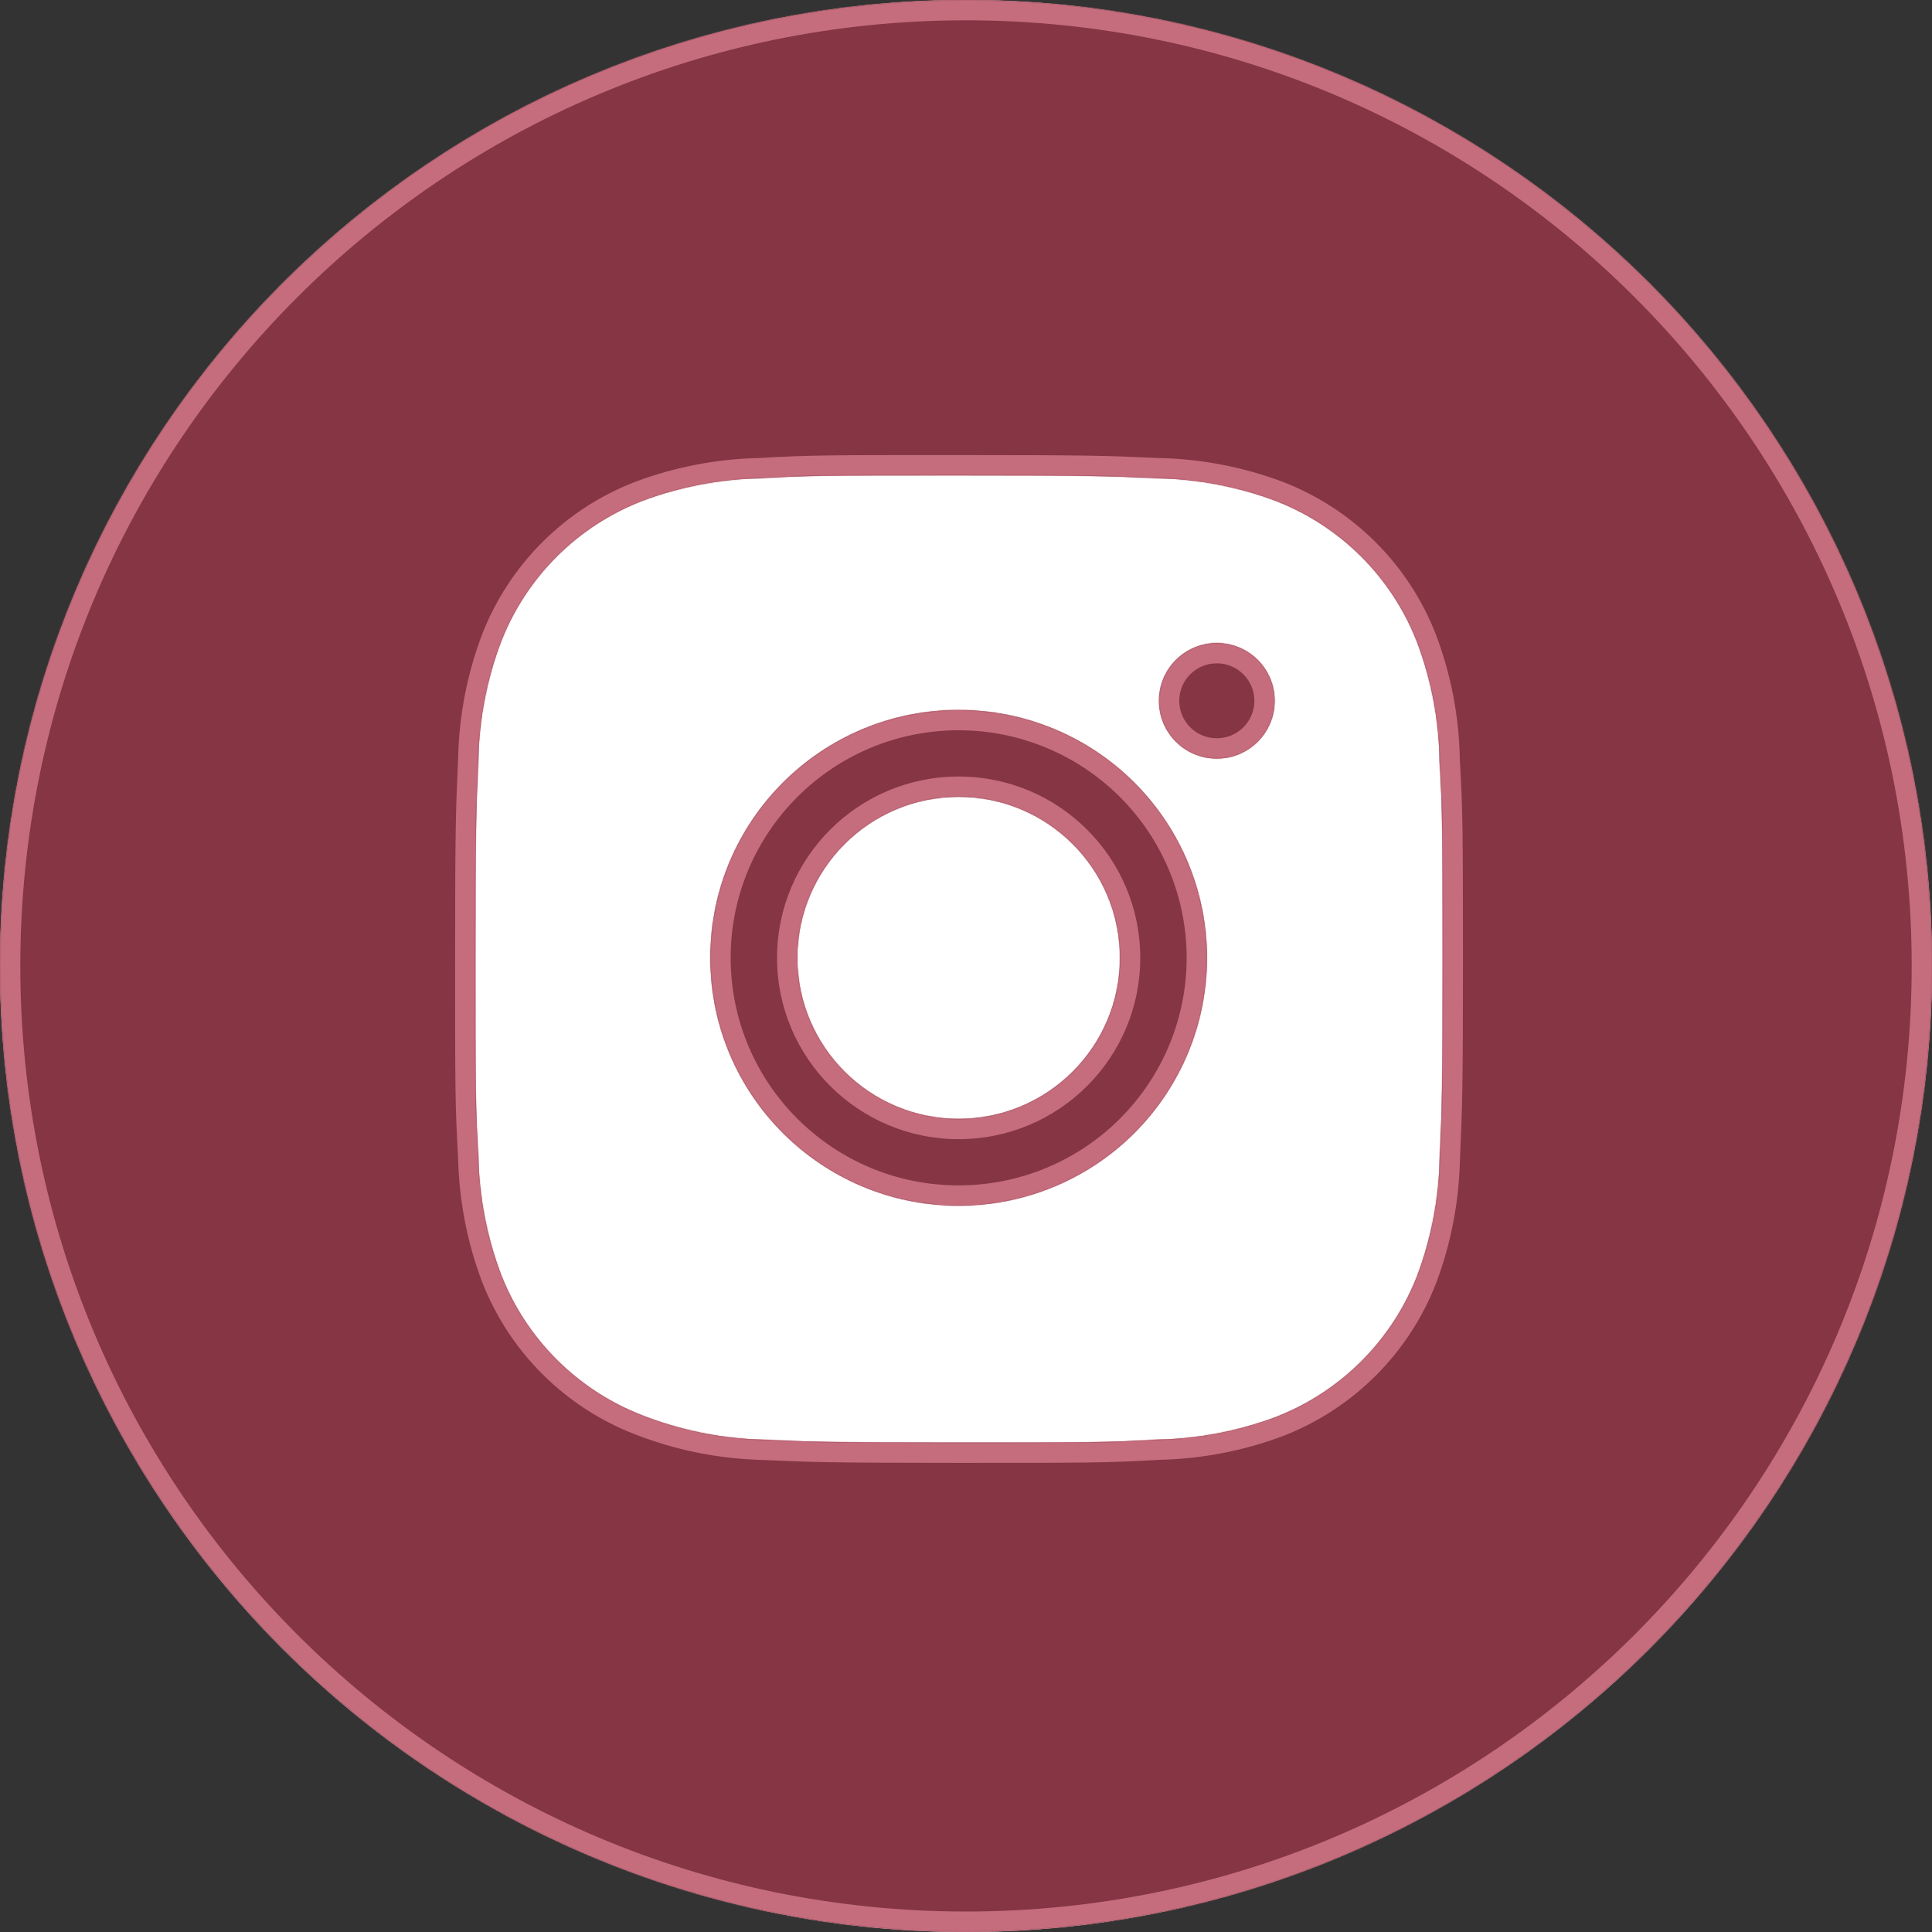
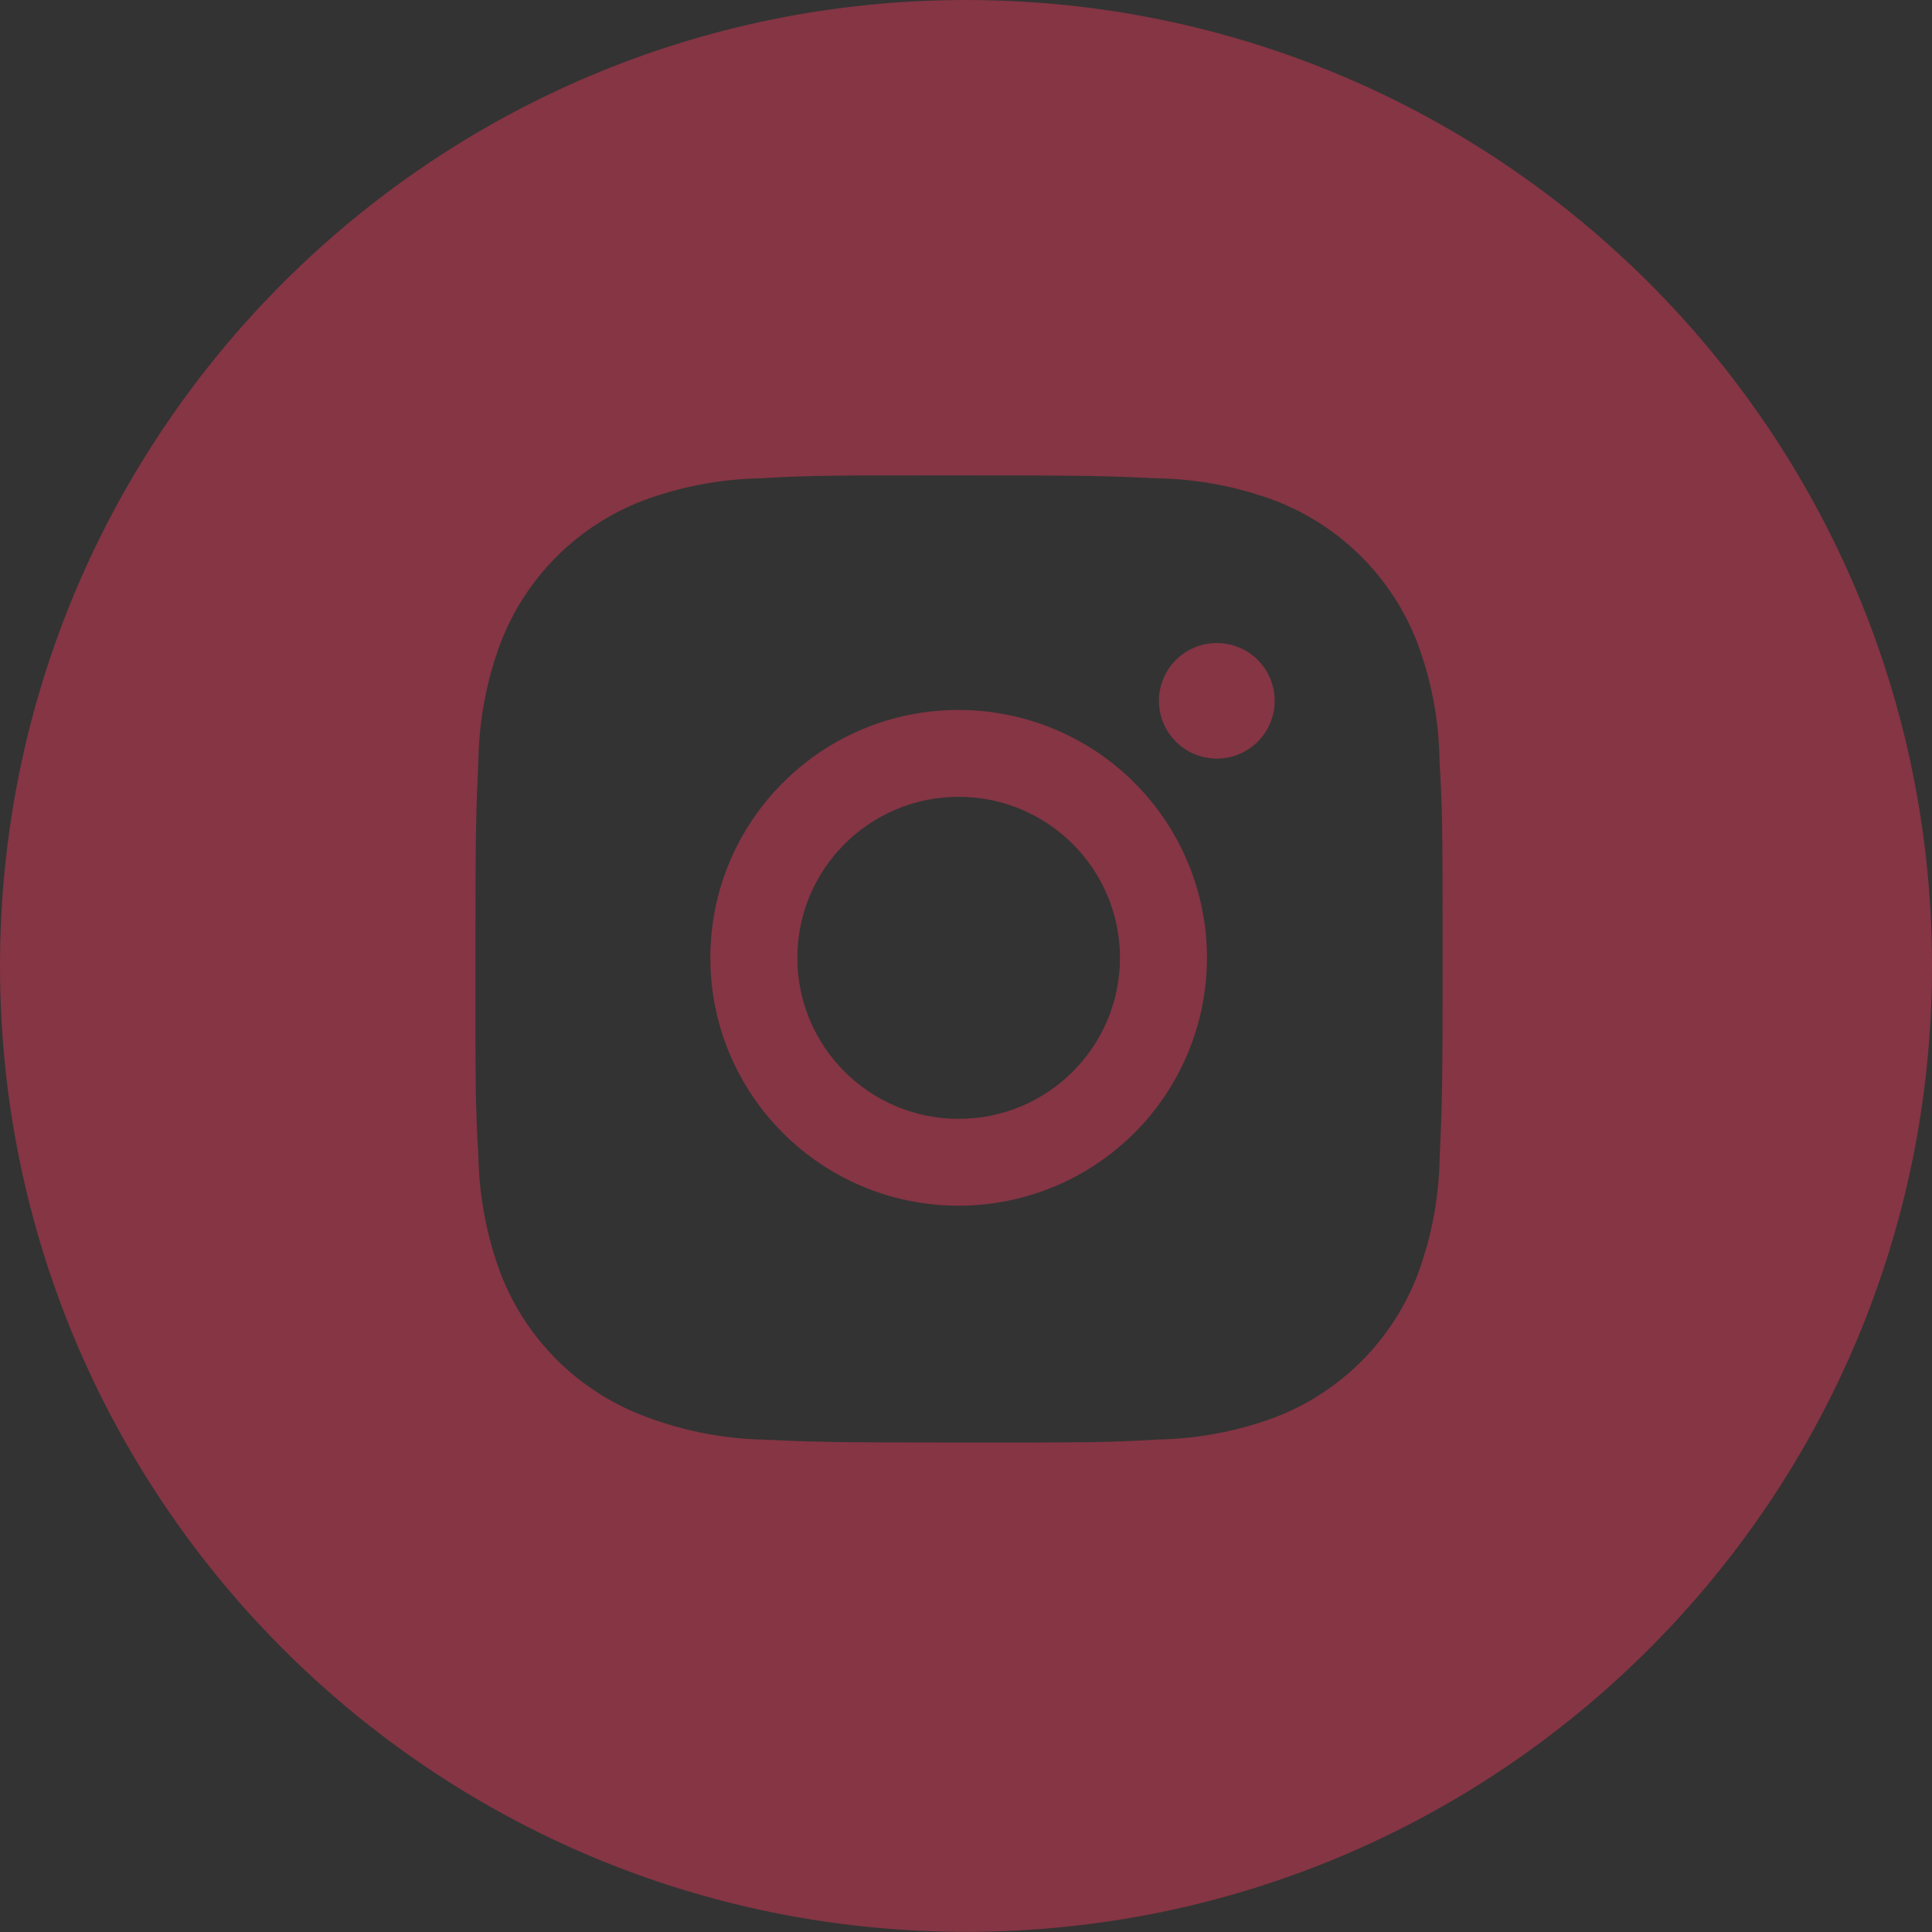
<svg xmlns="http://www.w3.org/2000/svg" width="1807" height="1807" viewBox="0 0 1807 1807" fill="none">
  <rect x="0" y="0" width="1807" height="1807" fill="#333333" stroke="none" />
-   <circle cx="903.5" cy="903.5" r="903.5" fill="white" />
  <mask id="path-2-inside-1_2614_29" fill="white">
-     <path fill-rule="evenodd" clip-rule="evenodd" d="M1807 903.428C1807 404.508 1402.51 0 903.497 0C404.486 0 0 404.514 0 903.428C0 1402.34 404.48 1806.85 903.497 1806.85C1402.51 1806.85 1807 1402.35 1807 903.428ZM1346.39 711.612C1345.89 673.63 1338.77 636.027 1325.35 600.483C1313.71 570.502 1295.93 543.274 1273.16 520.538C1250.38 497.802 1223.11 480.059 1193.07 468.443C1157.93 455.271 1120.79 448.15 1083.26 447.38C1034.93 445.224 1019.61 444.622 896.933 444.622C774.257 444.622 758.533 444.622 710.558 447.38C673.039 448.155 635.924 455.277 600.792 468.443C570.754 480.051 543.474 497.792 520.697 520.528C497.921 543.265 480.15 570.497 468.521 600.483C455.3 635.543 448.181 672.602 447.472 710.057C445.312 758.35 444.659 773.645 444.659 896.107C444.659 1018.57 444.659 1034.22 447.472 1082.16C448.225 1119.67 455.309 1156.68 468.521 1191.83C480.169 1221.81 497.954 1249.03 520.738 1271.76C543.522 1294.48 570.804 1312.22 600.842 1323.82C635.879 1337.52 673 1345.15 710.608 1346.39C758.985 1348.55 774.307 1349.2 896.984 1349.2H897C1019.66 1349.2 1035.39 1349.2 1083.36 1346.39C1120.89 1345.65 1158.03 1338.55 1193.18 1325.38C1223.2 1313.75 1250.47 1296 1273.24 1273.26C1296.02 1250.53 1313.8 1223.31 1325.45 1193.34C1338.66 1158.23 1345.74 1121.22 1346.5 1083.66C1348.66 1035.42 1349.31 1020.12 1349.31 897.612L1349.31 895.922C1349.21 775.005 1349.2 759.382 1346.39 711.612ZM896.632 1127.69C768.329 1127.69 664.391 1023.94 664.391 895.856C664.391 767.778 768.329 664.021 896.632 664.021C958.226 664.021 1017.3 688.446 1060.85 731.924C1104.4 775.402 1128.87 834.37 1128.87 895.856C1128.87 957.343 1104.4 1016.31 1060.85 1059.79C1017.3 1103.27 958.226 1127.69 896.632 1127.69ZM1138.12 709.505C1108.13 709.505 1083.96 685.334 1083.96 655.445C1083.96 648.35 1085.36 641.323 1088.08 634.767C1090.8 628.211 1094.79 622.255 1099.82 617.237C1104.84 612.22 1110.81 608.239 1117.38 605.524C1123.94 602.808 1130.98 601.411 1138.09 601.411C1145.2 601.411 1152.24 602.808 1158.81 605.524C1165.37 608.239 1171.34 612.22 1176.37 617.237C1181.39 622.255 1185.38 628.211 1188.1 634.767C1190.82 641.323 1192.22 648.35 1192.22 655.445C1192.22 685.334 1168.01 709.505 1138.12 709.505ZM896.632 1046.46C979.949 1046.46 1047.49 979.035 1047.49 895.864C1047.49 812.692 979.949 745.269 896.632 745.269C813.315 745.269 745.774 812.692 745.774 895.864C745.774 979.035 813.315 1046.46 896.632 1046.46Z" />
-   </mask>
+     </mask>
  <path fill-rule="evenodd" clip-rule="evenodd" d="M1807 903.428C1807 404.508 1402.51 0 903.497 0C404.486 0 0 404.514 0 903.428C0 1402.34 404.48 1806.85 903.497 1806.85C1402.51 1806.85 1807 1402.35 1807 903.428ZM1346.39 711.612C1345.89 673.63 1338.77 636.027 1325.35 600.483C1313.71 570.502 1295.93 543.274 1273.16 520.538C1250.38 497.802 1223.11 480.059 1193.07 468.443C1157.93 455.271 1120.79 448.15 1083.26 447.38C1034.93 445.224 1019.61 444.622 896.933 444.622C774.257 444.622 758.533 444.622 710.558 447.38C673.039 448.155 635.924 455.277 600.792 468.443C570.754 480.051 543.474 497.792 520.697 520.528C497.921 543.265 480.15 570.497 468.521 600.483C455.3 635.543 448.181 672.602 447.472 710.057C445.312 758.35 444.659 773.645 444.659 896.107C444.659 1018.57 444.659 1034.22 447.472 1082.16C448.225 1119.67 455.309 1156.68 468.521 1191.83C480.169 1221.81 497.954 1249.03 520.738 1271.76C543.522 1294.48 570.804 1312.22 600.842 1323.82C635.879 1337.52 673 1345.15 710.608 1346.39C758.985 1348.55 774.307 1349.2 896.984 1349.2H897C1019.66 1349.2 1035.39 1349.2 1083.36 1346.39C1120.89 1345.65 1158.03 1338.55 1193.18 1325.38C1223.2 1313.75 1250.47 1296 1273.24 1273.26C1296.02 1250.53 1313.8 1223.31 1325.45 1193.34C1338.66 1158.23 1345.74 1121.22 1346.5 1083.66C1348.66 1035.42 1349.31 1020.12 1349.31 897.612L1349.31 895.922C1349.21 775.005 1349.2 759.382 1346.39 711.612ZM896.632 1127.69C768.329 1127.69 664.391 1023.94 664.391 895.856C664.391 767.778 768.329 664.021 896.632 664.021C958.226 664.021 1017.3 688.446 1060.85 731.924C1104.4 775.402 1128.87 834.37 1128.87 895.856C1128.87 957.343 1104.4 1016.31 1060.85 1059.79C1017.3 1103.27 958.226 1127.69 896.632 1127.69ZM1138.12 709.505C1108.13 709.505 1083.96 685.334 1083.96 655.445C1083.96 648.35 1085.36 641.323 1088.08 634.767C1090.8 628.211 1094.79 622.255 1099.82 617.237C1104.84 612.22 1110.81 608.239 1117.38 605.524C1123.94 602.808 1130.98 601.411 1138.09 601.411C1145.2 601.411 1152.24 602.808 1158.81 605.524C1165.37 608.239 1171.34 612.22 1176.37 617.237C1181.39 622.255 1185.38 628.211 1188.1 634.767C1190.82 641.323 1192.22 648.35 1192.22 655.445C1192.22 685.334 1168.01 709.505 1138.12 709.505ZM896.632 1046.46C979.949 1046.46 1047.49 979.035 1047.49 895.864C1047.49 812.692 979.949 745.269 896.632 745.269C813.315 745.269 745.774 812.692 745.774 895.864C745.774 979.035 813.315 1046.46 896.632 1046.46Z" fill="#853544" />
-   <path d="M1325.35 600.483L1343.12 593.772L1343.09 593.69L1343.06 593.608L1325.35 600.483ZM1346.39 711.612L1327.4 711.865L1327.4 712.295L1327.43 712.724L1346.39 711.612ZM1273.16 520.538L1286.58 507.091L1286.58 507.091L1273.16 520.538ZM1193.07 468.443L1199.93 450.722L1199.84 450.686L1199.74 450.651L1193.07 468.443ZM1083.26 447.38L1082.41 466.361L1082.64 466.372L1082.87 466.376L1083.26 447.38ZM710.558 447.38L710.95 466.376L711.299 466.369L711.648 466.349L710.558 447.38ZM600.792 468.443L594.125 450.651L594.034 450.685L593.943 450.72L600.792 468.443ZM520.697 520.528L534.121 533.975L534.121 533.975L520.697 520.528ZM468.521 600.483L450.806 593.613L450.774 593.696L450.743 593.779L468.521 600.483ZM447.472 710.057L466.453 710.906L466.464 710.662L466.468 710.417L447.472 710.057ZM447.472 1082.16L466.468 1081.78L466.461 1081.41L466.439 1081.04L447.472 1082.16ZM468.521 1191.83L450.735 1198.52L450.772 1198.61L450.811 1198.71L468.521 1191.83ZM520.738 1271.76L534.156 1258.3L534.156 1258.3L520.738 1271.76ZM600.842 1323.82L607.762 1306.13L607.726 1306.11L607.69 1306.1L600.842 1323.82ZM710.608 1346.39L711.454 1327.41L711.343 1327.4L711.231 1327.4L710.608 1346.39ZM1083.36 1346.39L1082.99 1327.39L1082.62 1327.4L1082.25 1327.42L1083.36 1346.39ZM1193.18 1325.38L1199.84 1343.17L1199.94 1343.13L1200.04 1343.09L1193.18 1325.38ZM1273.24 1273.26L1286.67 1286.71L1286.67 1286.71L1273.24 1273.26ZM1325.45 1193.34L1343.16 1200.22L1343.19 1200.12L1343.23 1200.03L1325.45 1193.34ZM1346.5 1083.66L1327.51 1082.81L1327.5 1083.05L1327.5 1083.28L1346.5 1083.66ZM1349.31 897.612H1368.31V897.603L1368.31 897.595L1349.31 897.612ZM1349.31 895.922L1330.31 895.938L1330.31 895.939L1349.31 895.922ZM1060.85 731.924L1047.43 745.371L1047.43 745.371L1060.85 731.924ZM1060.85 1059.79L1047.43 1046.34L1047.43 1046.34L1060.85 1059.79ZM1088.08 634.767L1070.53 627.486L1070.53 627.486L1088.08 634.767ZM1099.82 617.237L1113.24 630.684L1113.24 630.684L1099.82 617.237ZM1176.37 617.237L1189.79 603.79L1189.79 603.79L1176.37 617.237ZM1188.1 634.767L1205.65 627.486L1205.65 627.486L1188.1 634.767ZM903.497 19C1392.02 19 1788 415.002 1788 903.428H1826C1826 394.014 1413.01 -19 903.497 -19V19ZM19 903.428C19 415.008 414.979 19 903.497 19V-19C393.993 -19 -19 394.021 -19 903.428H19ZM903.497 1787.85C414.973 1787.85 19 1391.85 19 903.428H-19C-19 1412.84 393.987 1825.85 903.497 1825.85V1787.85ZM1788 903.428C1788 1391.85 1392.02 1787.85 903.497 1787.85V1825.85C1413.01 1825.85 1826 1412.84 1826 903.428H1788ZM1307.57 607.194C1320.21 640.673 1326.92 676.092 1327.4 711.865L1365.39 711.358C1364.86 671.169 1357.32 631.38 1343.12 593.772L1307.57 607.194ZM1259.74 533.985C1280.64 554.854 1296.95 579.844 1307.63 607.358L1343.06 593.608C1330.46 561.16 1311.23 531.694 1286.58 507.091L1259.74 533.985ZM1186.22 486.163C1213.79 496.828 1238.83 513.116 1259.74 533.985L1286.58 507.091C1261.94 482.489 1232.42 463.291 1199.93 450.722L1186.22 486.163ZM1082.87 466.376C1118.26 467.102 1153.27 473.816 1186.41 486.234L1199.74 450.651C1162.58 436.726 1123.33 429.198 1083.65 428.384L1082.87 466.376ZM896.933 463.622C1019.49 463.622 1034.49 464.223 1082.41 466.361L1084.11 428.399C1035.37 426.225 1019.73 425.622 896.933 425.622V463.622ZM711.648 466.349C758.979 463.628 774.139 463.622 896.933 463.622V425.622C774.375 425.622 758.087 425.616 709.467 428.412L711.648 466.349ZM607.459 486.234C640.583 473.822 675.576 467.107 710.95 466.376L710.165 428.384C670.503 429.204 631.266 436.732 594.125 450.651L607.459 486.234ZM534.121 533.975C555.026 513.106 580.066 496.822 607.641 486.165L593.943 450.72C561.441 463.281 531.922 482.477 507.274 507.081L534.121 533.975ZM486.235 607.353C496.907 579.836 513.216 554.843 534.121 533.975L507.274 507.081C482.626 531.686 463.393 561.158 450.806 593.613L486.235 607.353ZM466.468 710.417C467.137 675.131 473.843 640.218 486.299 607.187L450.743 593.779C436.757 630.869 429.226 670.073 428.475 709.697L466.468 710.417ZM463.659 896.107C463.659 773.783 464.31 758.801 466.453 710.906L428.491 709.208C426.313 757.899 425.659 773.507 425.659 896.107H463.659ZM466.439 1081.04C463.664 1033.76 463.659 1018.69 463.659 896.107H425.659C425.659 1018.45 425.653 1034.67 428.504 1083.27L466.439 1081.04ZM486.306 1185.15C473.855 1152.02 467.178 1117.14 466.468 1081.78L428.476 1082.54C429.272 1122.2 436.762 1161.34 450.735 1198.52L486.306 1185.15ZM534.156 1258.3C513.243 1237.44 496.921 1212.46 486.23 1184.95L450.811 1198.71C463.418 1231.16 482.665 1260.62 507.32 1285.21L534.156 1258.3ZM607.69 1306.1C580.113 1295.44 555.069 1279.17 534.156 1258.3L507.32 1285.21C531.974 1309.8 561.495 1328.99 593.995 1341.55L607.69 1306.1ZM711.231 1327.4C675.78 1326.24 640.788 1319.04 607.762 1306.13L593.923 1341.52C630.97 1356 670.22 1364.07 709.985 1365.38L711.231 1327.4ZM896.984 1330.2C774.445 1330.2 759.435 1329.55 711.454 1327.41L709.762 1365.37C758.536 1367.54 774.17 1368.2 896.984 1368.2V1330.2ZM897 1330.2H896.984V1368.2H897V1330.2ZM1082.25 1327.42C1034.93 1330.19 1019.78 1330.2 897 1330.2V1368.2C1019.54 1368.2 1035.84 1368.2 1084.47 1365.36L1082.25 1327.42ZM1186.51 1307.58C1153.38 1320 1118.37 1326.7 1082.99 1327.39L1083.73 1365.39C1123.42 1364.6 1162.68 1357.09 1199.84 1343.17L1186.51 1307.58ZM1259.82 1259.82C1238.91 1280.69 1213.88 1296.98 1186.31 1307.66L1200.04 1343.09C1232.52 1330.51 1262.02 1311.31 1286.67 1286.71L1259.82 1259.82ZM1307.74 1186.45C1297.04 1213.96 1280.73 1238.95 1259.82 1259.82L1286.67 1286.71C1311.31 1262.11 1330.55 1232.66 1343.16 1200.22L1307.74 1186.45ZM1327.5 1083.28C1326.79 1118.7 1320.11 1153.57 1307.66 1186.64L1343.23 1200.03C1357.21 1162.89 1364.69 1123.75 1365.49 1084.04L1327.5 1083.28ZM1330.31 897.612C1330.31 1019.99 1329.66 1034.97 1327.51 1082.81L1365.48 1084.51C1367.65 1035.87 1368.31 1020.26 1368.31 897.612H1330.31ZM1330.31 895.939L1330.31 897.628L1368.31 897.595L1368.31 895.906L1330.31 895.939ZM1327.43 712.724C1330.19 759.847 1330.21 774.905 1330.31 895.938L1368.31 895.907C1368.21 775.105 1368.2 758.917 1365.36 710.5L1327.43 712.724ZM645.391 895.856C645.391 1034.46 757.867 1146.69 896.632 1146.69V1108.69C778.791 1108.69 683.391 1013.41 683.391 895.856H645.391ZM896.632 645.021C757.867 645.021 645.391 757.253 645.391 895.856H683.391C683.391 778.302 778.791 683.021 896.632 683.021V645.021ZM1074.27 718.477C1027.16 671.44 963.254 645.021 896.632 645.021V683.021C953.198 683.021 1007.44 705.453 1047.43 745.371L1074.27 718.477ZM1147.87 895.856C1147.87 829.32 1121.39 765.515 1074.27 718.477L1047.43 745.371C1087.41 785.288 1109.87 839.42 1109.87 895.856H1147.87ZM1074.27 1073.24C1121.39 1026.2 1147.87 962.393 1147.87 895.856H1109.87C1109.87 952.293 1087.41 1006.43 1047.43 1046.34L1074.27 1073.24ZM896.632 1146.69C963.254 1146.69 1027.16 1120.27 1074.27 1073.24L1047.43 1046.34C1007.44 1086.26 953.198 1108.69 896.632 1108.69V1146.69ZM1064.96 655.445C1064.96 695.847 1097.65 728.505 1138.12 728.505V690.505C1118.6 690.505 1102.96 674.821 1102.96 655.445H1064.96ZM1070.53 627.486C1066.86 636.349 1064.96 645.85 1064.96 655.445H1102.96C1102.96 650.849 1103.87 646.297 1105.63 642.049L1070.53 627.486ZM1086.39 603.79C1079.6 610.571 1074.21 618.622 1070.53 627.486L1105.63 642.049C1107.39 637.801 1109.98 633.939 1113.24 630.684L1086.39 603.79ZM1110.12 587.966C1101.25 591.633 1093.18 597.01 1086.39 603.79L1113.24 630.684C1116.5 627.429 1120.37 624.845 1124.64 623.082L1110.12 587.966ZM1138.09 582.411C1128.49 582.411 1118.99 584.298 1110.12 587.966L1124.64 623.082C1128.9 621.319 1133.47 620.411 1138.09 620.411V582.411ZM1166.07 587.966C1157.2 584.298 1147.69 582.411 1138.09 582.411V620.411C1142.71 620.411 1147.28 621.319 1151.55 623.082L1166.07 587.966ZM1189.79 603.79C1183 597.01 1174.94 591.633 1166.07 587.966L1151.55 623.082C1155.81 624.845 1159.68 627.429 1162.94 630.684L1189.79 603.79ZM1205.65 627.486C1201.97 618.622 1196.58 610.571 1189.79 603.79L1162.94 630.684C1166.2 633.939 1168.79 637.801 1170.55 642.049L1205.65 627.486ZM1211.22 655.445C1211.22 645.85 1209.33 636.349 1205.65 627.486L1170.55 642.049C1172.31 646.297 1173.22 650.849 1173.22 655.445H1211.22ZM1138.12 728.505C1178.48 728.505 1211.22 695.847 1211.22 655.445H1173.22C1173.22 674.821 1157.53 690.505 1138.12 690.505V728.505ZM1028.49 895.864C1028.49 968.511 969.487 1027.46 896.632 1027.46V1065.46C990.412 1065.46 1066.49 989.56 1066.49 895.864H1028.49ZM896.632 764.269C969.487 764.269 1028.49 823.217 1028.49 895.864H1066.49C1066.49 802.168 990.412 726.269 896.632 726.269V764.269ZM764.774 895.864C764.774 823.217 823.778 764.269 896.632 764.269V726.269C802.853 726.269 726.774 802.168 726.774 895.864H764.774ZM896.632 1027.46C823.778 1027.46 764.774 968.511 764.774 895.864H726.774C726.774 989.56 802.853 1065.46 896.632 1065.46V1027.46Z" fill="#C56D7D" mask="url(#path-2-inside-1_2614_29)" />
</svg>